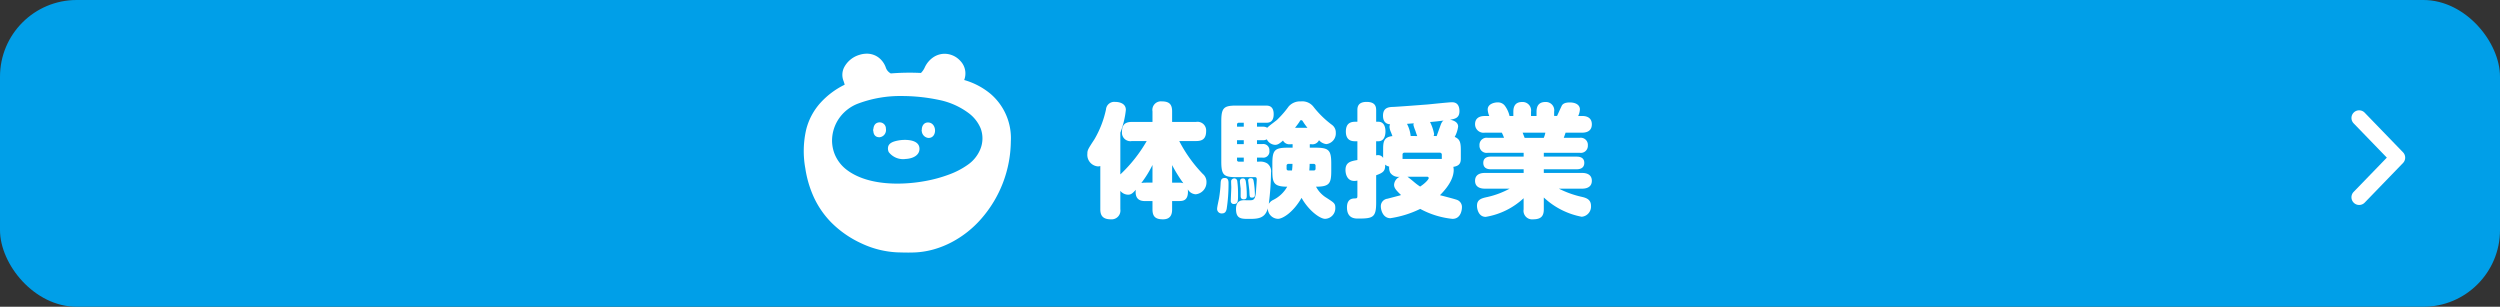
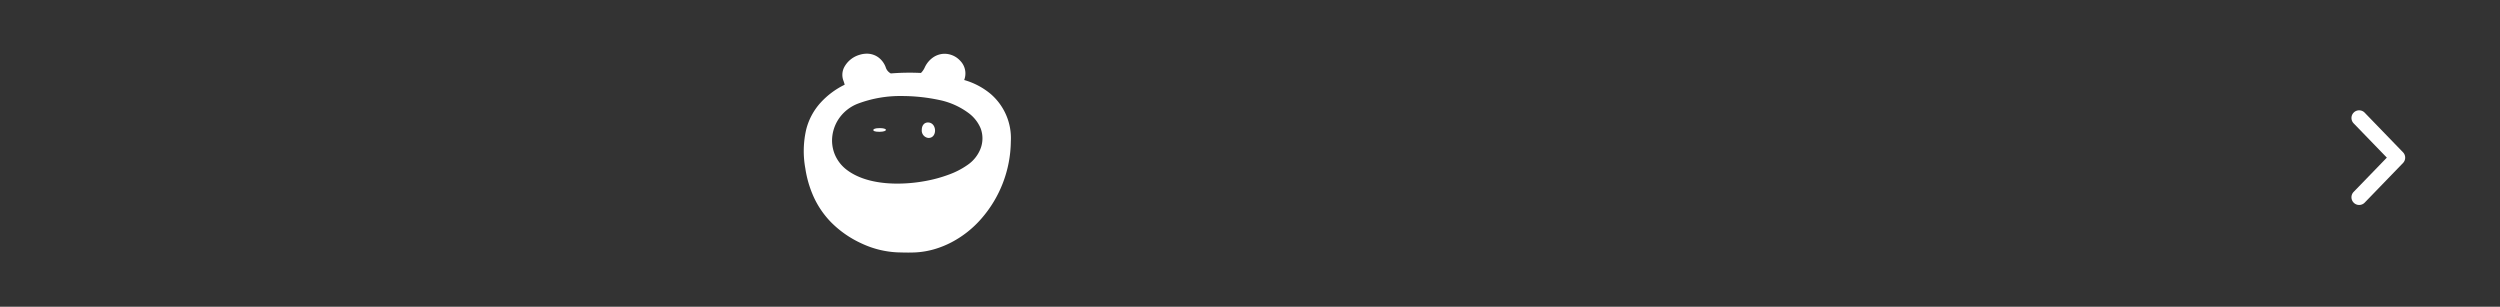
<svg xmlns="http://www.w3.org/2000/svg" width="326" height="40" viewBox="0 0 326 40">
  <rect x="0" y="0" width="326" height="40" fill="#333333" stroke="none" />
  <g id="Group_15213" data-name="Group 15213" transform="translate(-32 -561)">
    <g id="Group_15206" data-name="Group 15206" transform="translate(-430 5790)">
      <g id="Group_14850" data-name="Group 14850" transform="translate(430 -6249)">
-         <rect id="Rectangle_932" data-name="Rectangle 932" width="326" height="40" rx="10" transform="translate(32 1020)" fill="#009fe8" />
        <path id="Path_67255" data-name="Path 67255" d="M5.168,6a1,1,0,0,1-.7-.281L-.7.719A1,1,0,0,1-.719-.7,1,1,0,0,1,.7-.719L5.168,3.608,9.639-.719A1,1,0,0,1,11.053-.7,1,1,0,0,1,11.03.719l-5.167,5A1,1,0,0,1,5.168,6Z" transform="translate(339.635 1045.723) rotate(-90)" fill="#fff" />
      </g>
    </g>
    <g id="Group_15212" data-name="Group 15212">
-       <path id="Path_67303" data-name="Path 67303" d="M-25.28-8.608a18.846,18.846,0,0,1-3.44,4.352V-9.7A11.443,11.443,0,0,0-28-12.672c0-.848-.848-1.04-1.392-1.04a1.078,1.078,0,0,0-1.2.992,13.143,13.143,0,0,1-1.5,3.872c-.848,1.3-.928,1.424-.928,1.9A1.506,1.506,0,0,0-31.632-5.3a1.083,1.083,0,0,0,.3-.048V.288c0,.72.24,1.312,1.376,1.312A1.147,1.147,0,0,0-28.72.288v-2.4a1.33,1.33,0,0,0,1.008.5c.384,0,.592-.176,1.008-.64-.176,1.472.88,1.472,1.248,1.472h.928V.3c0,1.008.464,1.3,1.376,1.3,1.088,0,1.184-.8,1.184-1.3V-.784h.928c.448,0,1.136-.048,1.136-1.2,0-.16-.016-.24-.016-.32a1.271,1.271,0,0,0,1.024.64,1.563,1.563,0,0,0,1.408-1.584,1.345,1.345,0,0,0-.48-1.072A18.049,18.049,0,0,1-21.04-8.608h2.208c.816,0,1.3-.3,1.3-1.312a1.123,1.123,0,0,0-1.3-1.184h-3.136V-12.48c0-.96-.416-1.3-1.36-1.3a1.113,1.113,0,0,0-1.2,1.3V-11.1h-2.7c-.912,0-1.28.4-1.28,1.328a1.1,1.1,0,0,0,1.28,1.168Zm-.176,5.424a3.3,3.3,0,0,0-.528.048,13.855,13.855,0,0,0,1.456-2.352v2.3Zm3.488,0V-5.472A18.607,18.607,0,0,0-20.5-3.1a1.436,1.436,0,0,0-.544-.08Zm18.16-5.008a.934.934,0,0,0,.992-.528,1.509,1.509,0,0,0,.96.512A1.405,1.405,0,0,0-.624-9.7a1.225,1.225,0,0,0-.528-1.04,12.67,12.67,0,0,1-2.384-2.336,1.831,1.831,0,0,0-1.648-.7,1.961,1.961,0,0,0-1.584.656A12.468,12.468,0,0,1-8.3-11.36c-.176.16-1.1.816-1.264,1.024a1.027,1.027,0,0,0-.592-.144H-10.9v-.512h1.152c.352,0,1.024-.016,1.024-1.12s-.7-1.12-1.024-1.12h-3.872c-1.648,0-1.936.32-1.936,2.1v5.152c0,1.776.288,2.08,1.936,2.08h2.32c.272,0,.368,0,.368.336,0,.176-.1,1.536-.112,1.664-.08.944-.368.992-.624,1.008-.128.016-.8,0-.944,0-.752,0-1.024.448-1.024,1.136,0,1.3.672,1.3,1.712,1.3,1.12,0,2.08-.048,2.432-1.376A1.371,1.371,0,0,0-8.16,1.536c.56,0,1.936-.768,3.072-2.736.928,1.664,2.4,2.736,3.072,2.736A1.38,1.38,0,0,0-.688.112c0-.592-.16-.672-1.12-1.3A3.737,3.737,0,0,1-3.2-2.656c1.76,0,1.984-.432,1.984-2.08v-.928c0-1.776-.32-2.08-2.1-2.08h-.7v-.448Zm-2.448,0v.448h-.56c-1.776,0-2.08.3-2.08,2.08v.928c0,1.568.176,2.08,1.936,2.08A4.224,4.224,0,0,1-8.848-.9a1.347,1.347,0,0,0-.512.48A34.944,34.944,0,0,0-9.072-4.48a1.277,1.277,0,0,0-.5-1.216A1.74,1.74,0,0,0-10.64-5.92H-10.9v-.528h.688a.8.8,0,0,0,.928-.9.8.8,0,0,0-.928-.864H-10.9V-8.72h.736a.94.94,0,0,0,.544-.112,1.275,1.275,0,0,0,1.072.72c.352,0,.592-.16,1.04-.56a.926.926,0,0,0,.944.48Zm-6.368-.016h-.88V-8.72h.88Zm0,1.76v.528h-.656a.214.214,0,0,1-.224-.24v-.288Zm6.688-3.888c.032-.048.368-.464.576-.784.112-.192.128-.208.224-.208s.144.048.208.144a7.922,7.922,0,0,0,.608.848Zm-7.568-.416a.214.214,0,0,1,.224-.24h.656v.512h-.88Zm10,5.12a.231.231,0,0,1,.24.256v.352a.224.224,0,0,1-.24.256H-4.08c.016-.176.032-.352.048-.864Zm-2.768,0a6.316,6.316,0,0,1-.064.864h-.448a.228.228,0,0,1-.256-.256v-.352a.235.235,0,0,1,.256-.256ZM-15.1-3.792c-.5,0-.528.368-.544.736A16.227,16.227,0,0,1-15.84-1.2C-15.872-.992-16.1-.016-16.1.208a.585.585,0,0,0,.624.624c.432,0,.56-.288.624-.608a21.239,21.239,0,0,0,.24-3.248C-14.608-3.328-14.608-3.792-15.1-3.792Zm1.168.064a.414.414,0,0,0-.336.288c-.016.112.016.72.016.848,0,.288-.064,1.52-.064,1.776a.376.376,0,0,0,.432.416c.512,0,.512-.416.512-1.168a12.8,12.8,0,0,0-.1-1.824A.386.386,0,0,0-13.936-3.728Zm.9,2.256c0,.16,0,.464.416.464.384,0,.384-.272.384-.544a12,12,0,0,0-.128-1.792c-.048-.224-.112-.416-.448-.384-.16.016-.32.1-.32.384,0,.144.08.8.1.944Zm1.312-2.288c-.224,0-.336.128-.336.272,0,.032.144,1.152.16,1.376.032.8.032.88.352.88.368,0,.368-.224.368-.416a10.633,10.633,0,0,0-.144-1.632C-11.376-3.616-11.408-3.76-11.728-3.76ZM8.08-6.272v-.56a.224.224,0,0,1,.24-.256h4.624a.243.243,0,0,1,.256.256v.56ZM4.64-4.144c.848-.32,1.216-.512,1.168-1.392a1.091,1.091,0,0,0,.528.256,1.543,1.543,0,0,0,.128.784,1.259,1.259,0,0,0,1.264.544,1.22,1.22,0,0,0-.752,1.04c0,.384.208.688.912,1.344-.064.016-.128.048-.24.08-.08.016-1.344.352-1.536.4A.98.98,0,0,0,5.248-.1c0,.528.3,1.552,1.248,1.552A13.289,13.289,0,0,0,10.384.24a11.176,11.176,0,0,0,4.208,1.3c1.168,0,1.232-1.344,1.232-1.472a.989.989,0,0,0-.608-.992c-.224-.1-1.888-.528-2.256-.624,1.408-1.408,1.792-2.5,1.792-3.312a2.273,2.273,0,0,0-.048-.384c.88-.128.976-.592.976-1.1v-.816c0-1.056,0-1.664-.8-1.984a3.756,3.756,0,0,0,.448-1.36c0-.624-.72-.832-1.056-.88C14.9-11.5,15.5-11.6,15.5-12.5c0-.48-.128-1.168-.976-1.168-.352,0-2.64.24-3.152.288-1.632.128-3.792.288-4.464.32-.608.016-1.376.064-1.376,1.152,0,1.04.72,1.1.928,1.12a.73.73,0,0,0-.08.336,1.946,1.946,0,0,0,.192.7c.112.288.144.384.192.5-1.216.128-1.216.864-1.216,1.888v.96a.756.756,0,0,0-.672-.368,1.089,1.089,0,0,0-.24.032v-1.84h.288c.848,0,.928-.928.928-1.28,0-.3-.048-1.264-.928-1.264H4.64v-1.488c0-.448-.08-1.1-1.248-1.1-1.2,0-1.2.768-1.2,1.1v1.488H1.92c-.608,0-1.232.192-1.232,1.28,0,1.232.848,1.264,1.232,1.264h.272v2.448C1.344-5.984.64-5.856.64-4.832c0,.544.224,1.424,1.136,1.424a1.484,1.484,0,0,0,.416-.048v1.968c0,.352-.048.352-.416.368C.96-1.1.832-.432.832.048.832,1.5,1.888,1.5,2.272,1.5c1.936,0,2.368-.128,2.368-2.08Zm4.5-5.12a4.421,4.421,0,0,0-.48-1.584c.144-.016.768-.064.9-.064A.363.363,0,0,0,9.5-10.7a4.948,4.948,0,0,0,.256.752c.032.112.192.592.24.688ZM11.3-3.952a.181.181,0,0,1,.192.192c0,.08-.288.544-1.12,1.088a7.562,7.562,0,0,1-.752-.56c-.144-.128-.752-.624-.9-.72Zm.832-5.312a.754.754,0,0,0,.064-.272,6,6,0,0,0-.528-1.552c.752-.064,1.04-.1,1.776-.192-.1.048-.224.144-.368.5-.08.224-.464,1.28-.544,1.52Zm9.9-2.608a3.532,3.532,0,0,0-.64-1.376,1.121,1.121,0,0,0-.928-.4c-.4,0-1.28.192-1.28.928a2.452,2.452,0,0,0,.208.848h-.576c-.24,0-1.28,0-1.28,1.072a1.109,1.109,0,0,0,1.28,1.1h2.208a4.449,4.449,0,0,1,.288.672H19.2a.928.928,0,0,0-1.088.976.928.928,0,0,0,1.088.976h4.672v.5H19.6c-.208,0-.992,0-.992.816,0,.832.784.832.992.832h4.272v.48H18.8c-.208,0-1.264,0-1.264,1.024C17.536-2.416,18.56-2.4,18.8-2.4h3.248a11.242,11.242,0,0,1-2.9,1.088c-.832.176-1.36.352-1.36,1.152,0,.416.208,1.44,1.136,1.44a9.532,9.532,0,0,0,4.944-2.432V.3A1.119,1.119,0,0,0,25.1,1.6C26.1,1.6,26.5,1.216,26.5.3V-1.248A9.925,9.925,0,0,0,31.44,1.264,1.329,1.329,0,0,0,32.656-.144c0-.864-.624-1.056-1.264-1.2A12.661,12.661,0,0,1,28.464-2.4H31.5c.208,0,1.264,0,1.264-1.024,0-1.008-1.024-1.024-1.264-1.024H26.5v-.48h4.288c.176,0,.992,0,.992-.832,0-.816-.8-.816-1.008-.816H26.5v-.5h4.672a.918.918,0,0,0,1.072-.96.927.927,0,0,0-1.072-.992H29.1c.08-.208.128-.336.24-.672h2.144c.24,0,1.28,0,1.28-1.088s-1.04-1.088-1.28-1.088h-.5a2.3,2.3,0,0,0,.224-.864c0-.544-.5-.9-1.312-.9-.72,0-.912.224-1.024.368-.032.048-.608,1.312-.64,1.392h-.384v-.544A1.089,1.089,0,0,0,26.72-13.7c-.976,0-1.168.656-1.168,1.28v.544h-.72v-.544A1.107,1.107,0,0,0,23.68-13.7c-.976,0-1.152.672-1.152,1.28v.544ZM24-9.024c-.016-.048-.224-.576-.256-.672H26.7a2.755,2.755,0,0,1-.208.672Z" transform="translate(206.812 588)" fill="#fff" />
      <g id="Group_15211" data-name="Group 15211" transform="translate(24.812)">
        <g id="Group_15204" data-name="Group 15204" transform="translate(4451.812 5182.07)">
          <path id="Path_65" data-name="Path 65" d="M92.45,70.278c.028.129-.261.268-.841.268-.61,0-.817-.109-.8-.239s.23-.237.824-.242c.526,0,.793.1.817.213" transform="translate(-4421.552 -4674.429)" fill="#fff" />
-           <path id="Path_66" data-name="Path 66" d="M92.45,65.509a.933.933,0,0,1-.841,1.082c-.61,0-.817-.442-.8-.964s.23-.958.824-.977a.809.809,0,0,1,.817.859" transform="translate(-4421.552 -4669.764)" fill="#fff" />
-           <path id="Path_67" data-name="Path 67" d="M136.44,71.077c0-.109.28-.214.849-.208,1.15.012,1.191.45.01.443-.568,0-.862-.121-.859-.236" transform="translate(-4460.862 -4675.122)" fill="#fff" />
          <path id="Path_68" data-name="Path 68" d="M136.44,65.705c0-.5.28-.972.849-.946,1.15.053,1.191,2.045.01,2.016a.967.967,0,0,1-.859-1.07" transform="translate(-4460.862 -4669.857)" fill="#fff" />
-           <path id="Path_69" data-name="Path 69" d="M106.934,83.633a2.356,2.356,0,0,1-2.226-.894,1.113,1.113,0,0,1-.1-.559c.049-.66.776-.841,1.316-.949.816-.163,2.724-.2,2.79,1.013.049.895-.829,1.337-1.784,1.39" transform="translate(-4433.44 -4683.977)" fill="#fff" />
        </g>
        <path id="Subtraction_1" data-name="Subtraction 1" d="M13.627,25.935c-.464,0-.935-.014-1.391-.027h-.012a12.241,12.241,0,0,1-4.7-1.168A13.436,13.436,0,0,1,3.55,21.974a11.7,11.7,0,0,1-2.234-3.247A14.085,14.085,0,0,1,.2,14.944,12.534,12.534,0,0,1,.322,9.867,8.172,8.172,0,0,1,2.19,6.392,10.392,10.392,0,0,1,5.333,4.047a4.332,4.332,0,0,0-.159-.517,2.165,2.165,0,0,1,.091-1.751A3.315,3.315,0,0,1,7.256.154,3.2,3.2,0,0,1,8.217,0,2.544,2.544,0,0,1,9.679.446a2.814,2.814,0,0,1,1,1.307,1.34,1.34,0,0,0,.674.824c.806-.066,1.625-.1,2.435-.1.5,0,1,.013,1.492.037a2.4,2.4,0,0,0,.5-.73A3.226,3.226,0,0,1,16.9.462,2.683,2.683,0,0,1,18.373.012a2.785,2.785,0,0,1,2.044.93,2.359,2.359,0,0,1,.5,2.492,9.36,9.36,0,0,1,3.441,1.807A7.6,7.6,0,0,1,27,11.449a15.555,15.555,0,0,1-3.852,10.073,13.41,13.41,0,0,1-3.837,3.047,12.187,12.187,0,0,1-2.282.926,10.817,10.817,0,0,1-2.418.416C14.306,25.927,13.986,25.935,13.627,25.935ZM12.851,5.522A15.65,15.65,0,0,0,6.995,6.54a5.338,5.338,0,0,0-2.25,1.7,5.142,5.142,0,0,0-1.014,2.442,4.8,4.8,0,0,0,.3,2.42,4.872,4.872,0,0,0,1.622,2.08c1.065.8,3.068,1.761,6.557,1.761a20.2,20.2,0,0,0,3.593-.33,17.92,17.92,0,0,0,3.144-.856,10.31,10.31,0,0,0,2.406-1.248,4.569,4.569,0,0,0,1.667-2.05,3.722,3.722,0,0,0,.045-2.718,4.784,4.784,0,0,0-1.619-2.032,9.664,9.664,0,0,0-3.772-1.67A23.469,23.469,0,0,0,12.851,5.522Z" transform="translate(112 568)" fill="#fff" />
      </g>
    </g>
  </g>
</svg>